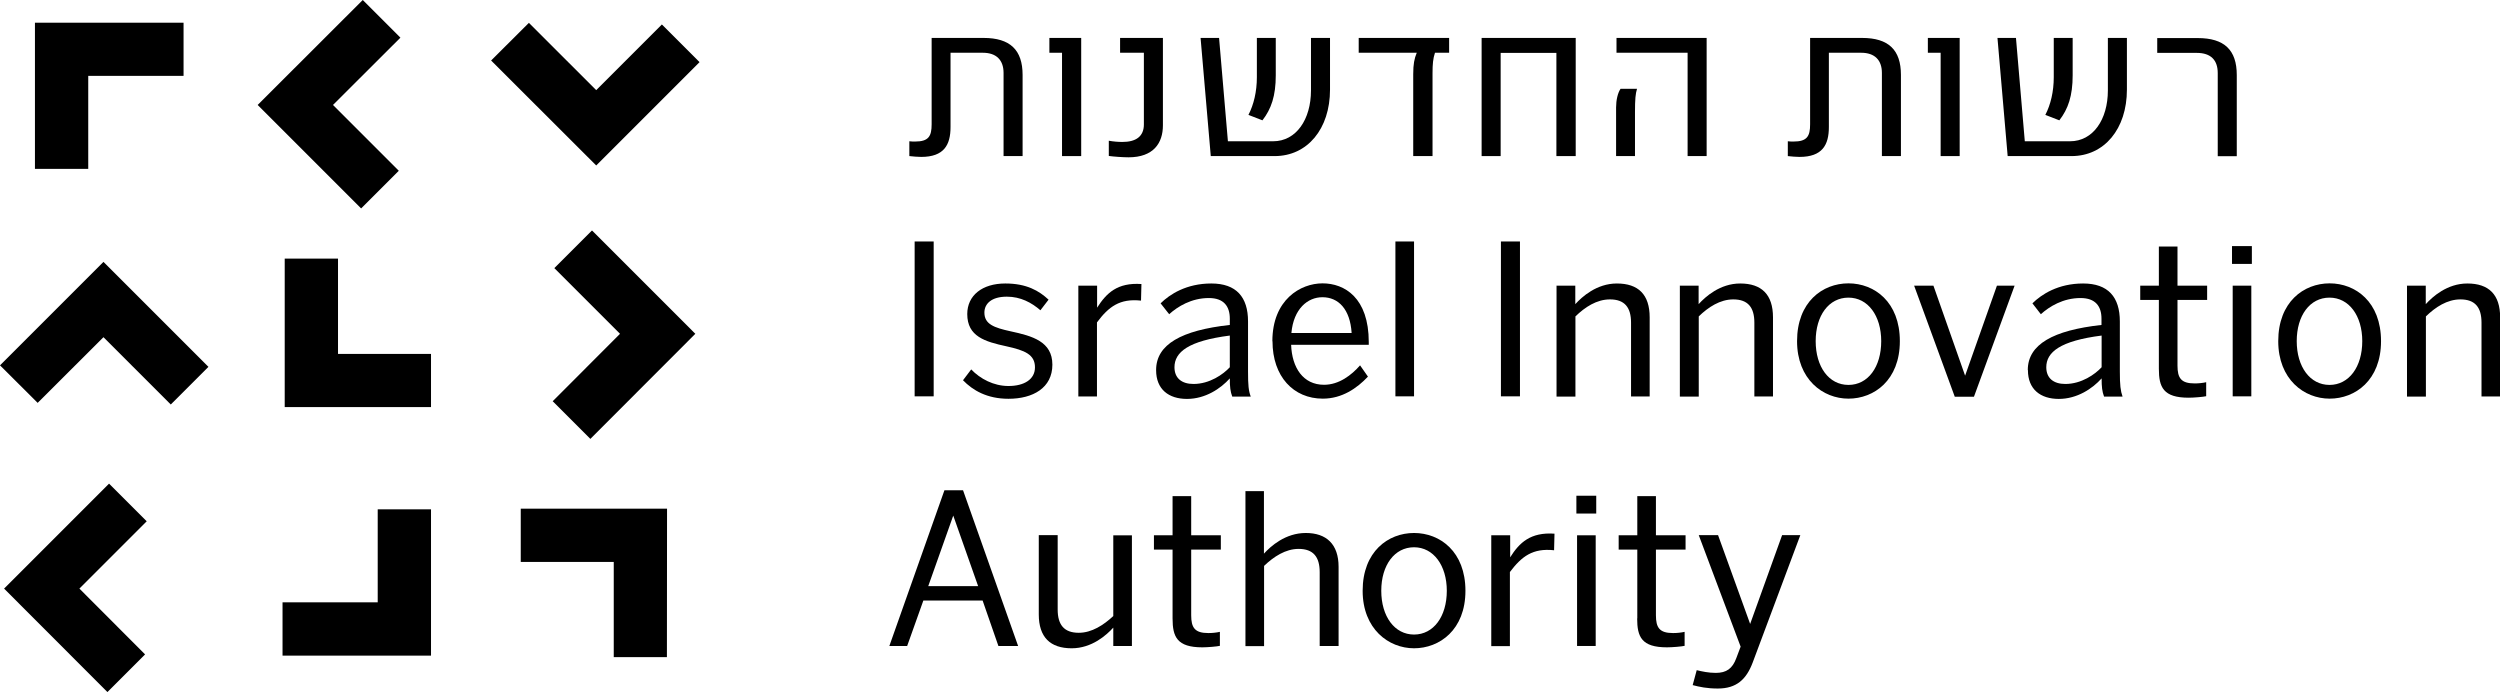
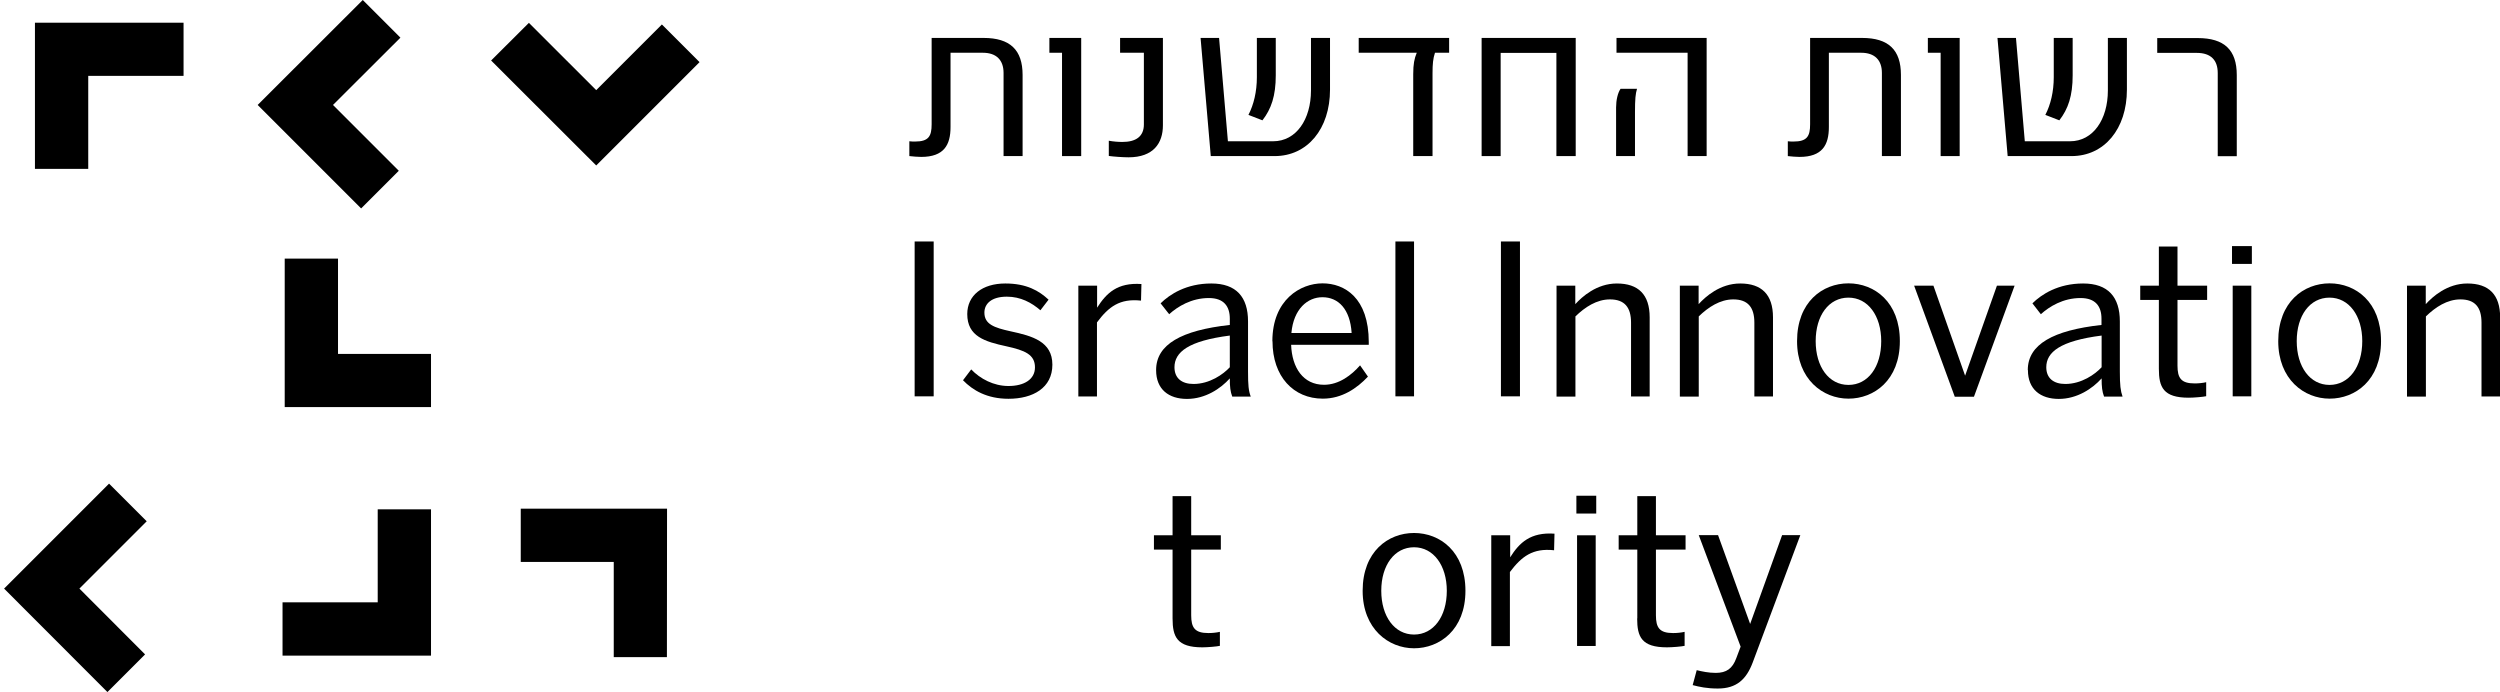
<svg xmlns="http://www.w3.org/2000/svg" id="text" viewBox="0 0 183.87 50.9">
  <g id="g38">
    <g id="g40">
      <g id="path54">
        <rect x="67.27" y="17.76" width="1.4" height="11.39" />
      </g>
      <path id="path56" d="M70.84,27.95l.59-.78c.66.69,1.65,1.22,2.74,1.22,1.16,0,1.95-.49,1.95-1.37,0-.94-.73-1.25-2.1-1.55-1.57-.34-2.88-.72-2.88-2.37,0-1.37,1.1-2.25,2.8-2.25,1.57,0,2.48.54,3.18,1.19l-.6.78c-.66-.57-1.46-1-2.47-1-1.13,0-1.65.52-1.65,1.17,0,.85.7,1.11,1.94,1.38,1.57.34,3.06.74,3.06,2.45s-1.43,2.51-3.23,2.51c-1.57,0-2.63-.62-3.35-1.37" />
      <g id="path58">
        <path d="M79.3,21.01h1.39v1.62c.69-1.08,1.49-1.86,3.26-1.74l-.03,1.22c-1.57-.17-2.38.45-3.24,1.6v5.45h-1.37v-8.14Z" />
      </g>
      <path id="path60" d="M90.45,27.01v-2.33c-3.05.39-4.07,1.22-4.07,2.33,0,.8.53,1.23,1.4,1.23,1.19,0,2.19-.71,2.67-1.23M85.03,27.21c0-1.88,1.87-2.92,5.42-3.31v-.46c0-.91-.44-1.52-1.54-1.52-1.29,0-2.3.63-2.92,1.19l-.63-.8c.67-.66,1.89-1.46,3.73-1.46s2.7,1,2.7,2.79v3.68c0,1.02.04,1.42.2,1.85h-1.36c-.14-.37-.18-.71-.18-1.34-.67.75-1.8,1.51-3.15,1.51s-2.27-.71-2.27-2.11" />
      <path id="path62" d="M99.41,24.49c-.11-1.75-.97-2.63-2.15-2.63-1.08,0-2.12.85-2.28,2.63h4.43ZM93.58,25.1c0-3.06,2.07-4.26,3.69-4.26s3.4,1.06,3.4,4.32v.2h-5.71c.06,1.68.88,2.94,2.42,2.94,1.11,0,2.03-.72,2.65-1.43l.58.83c-.81.86-1.91,1.62-3.32,1.62-2.16,0-3.7-1.63-3.7-4.22" />
      <g id="path64">
        <rect x="102.63" y="17.76" width="1.37" height="11.39" />
      </g>
      <g id="path66">
        <rect x="110.39" y="17.76" width="1.4" height="11.39" />
      </g>
      <g id="path68">
        <path d="M114.47,21.01h1.39v1.36c.49-.54,1.57-1.52,3.06-1.52,1.57,0,2.41.81,2.41,2.49v5.82h-1.37v-5.43c0-1.12-.47-1.71-1.55-1.71-.98,0-1.84.57-2.54,1.25v5.9h-1.39v-8.14Z" />
      </g>
      <g id="path70">
        <path d="M123.54,21.01h1.39v1.36c.49-.54,1.57-1.52,3.06-1.52,1.57,0,2.41.81,2.41,2.49v5.82h-1.37v-5.43c0-1.12-.47-1.71-1.55-1.71-.97,0-1.84.57-2.54,1.25v5.9h-1.39v-8.14Z" />
      </g>
      <path id="path72" d="M138.36,25.09c0-1.86-.97-3.2-2.41-3.2s-2.41,1.31-2.41,3.2.97,3.22,2.41,3.22,2.41-1.32,2.41-3.22M132.17,25.09c0-2.88,1.87-4.25,3.78-4.25s3.78,1.37,3.78,4.25-1.9,4.23-3.78,4.23-3.78-1.42-3.78-4.23" />
      <g id="path74">
        <polygon points="140.78 21.01 142.2 21.01 144.53 27.63 146.87 21.01 148.17 21.01 145.18 29.18 143.77 29.18 140.78 21.01" />
      </g>
      <path id="path76" d="M154.57,27.01v-2.33c-3.05.39-4.07,1.22-4.07,2.33,0,.8.53,1.23,1.4,1.23,1.19,0,2.19-.71,2.67-1.23M149.14,27.21c0-1.88,1.87-2.92,5.42-3.31v-.46c0-.91-.44-1.52-1.54-1.52-1.29,0-2.3.63-2.92,1.19l-.62-.8c.67-.66,1.89-1.46,3.73-1.46s2.7,1,2.7,2.79v3.68c0,1.02.05,1.42.2,1.85h-1.36c-.14-.37-.18-.71-.18-1.34-.67.75-1.8,1.51-3.15,1.51s-2.27-.71-2.27-2.11" />
      <path id="path78" d="M158.78,27.12v-5.06h-1.37v-1.05h1.37v-2.88h1.37v2.88h2.18v1.05h-2.18v4.83c0,.91.26,1.31,1.26,1.31.29,0,.59-.03.85-.09v1.03c-.21.05-.9.11-1.29.11-1.87,0-2.19-.78-2.19-2.12" />
      <g id="path80">
        <path d="M164.21,21.01h1.37v8.14h-1.37v-8.14ZM164.16,18.1h1.46v1.31h-1.46v-1.31Z" />
      </g>
      <path id="path82" d="M173.74,25.09c0-1.86-.97-3.2-2.41-3.2s-2.41,1.31-2.41,3.2.98,3.22,2.41,3.22,2.41-1.32,2.41-3.22M167.56,25.09c0-2.88,1.87-4.25,3.78-4.25s3.78,1.37,3.78,4.25-1.9,4.23-3.78,4.23-3.78-1.42-3.78-4.23" />
      <g id="path84">
        <path d="M177.02,21.01h1.39v1.36c.49-.54,1.57-1.52,3.06-1.52,1.57,0,2.41.81,2.41,2.49v5.82h-1.37v-5.43c0-1.12-.47-1.71-1.55-1.71-.98,0-1.84.57-2.54,1.25v5.9h-1.39v-8.14Z" />
      </g>
      <g id="path86">
-         <path d="M71.94,43.11l-1.83-5.19-1.84,5.19h3.67ZM69.47,36.06h1.36l4.05,11.45h-1.45l-1.16-3.34h-4.36l-1.19,3.34h-1.31l4.05-11.45Z" />
-       </g>
-       <path id="path88" d="M76.4,45.18v-5.82h1.39v5.47c0,1.12.47,1.71,1.55,1.71.96,0,1.83-.57,2.54-1.23v-5.94h1.37v8.14h-1.37v-1.35c-.49.54-1.57,1.52-3.06,1.52-1.58,0-2.42-.82-2.42-2.49" />
+         </g>
      <path id="path90" d="M86.24,45.48v-5.06h-1.37v-1.05h1.37v-2.88h1.37v2.88h2.18v1.05h-2.18v4.83c0,.91.26,1.31,1.26,1.31.29,0,.59-.03.85-.09v1.03c-.21.05-.9.11-1.29.11-1.87,0-2.19-.78-2.19-2.12" />
      <g id="path92">
-         <path d="M91.59,36.12h1.37v4.6c.49-.54,1.57-1.52,3.08-1.52s2.41.82,2.41,2.49v5.82h-1.39v-5.43c0-1.12-.47-1.71-1.55-1.71-.96,0-1.83.57-2.54,1.25v5.9h-1.37v-11.39Z" />
-       </g>
+         </g>
      <path id="path94" d="M106.41,43.45c0-1.86-.98-3.2-2.41-3.2s-2.41,1.31-2.41,3.2.98,3.22,2.41,3.22,2.41-1.32,2.41-3.22M100.22,43.45c0-2.88,1.87-4.25,3.78-4.25s3.78,1.37,3.78,4.25-1.91,4.23-3.78,4.23-3.78-1.42-3.78-4.23" />
      <g id="path96">
        <path d="M109.68,39.37h1.39v1.62c.68-1.08,1.49-1.86,3.26-1.74l-.03,1.22c-1.57-.17-2.38.45-3.25,1.6v5.45h-1.37v-8.14Z" />
      </g>
      <g id="path98">
        <path d="M115.99,39.37h1.37v8.14h-1.37v-8.14ZM115.94,36.46h1.46v1.31h-1.46v-1.31Z" />
      </g>
      <path id="path100" d="M120.42,45.48v-5.06h-1.37v-1.05h1.37v-2.88h1.37v2.88h2.18v1.05h-2.18v4.83c0,.91.26,1.31,1.26,1.31.29,0,.59-.03.85-.09v1.03c-.21.05-.9.11-1.3.11-1.87,0-2.19-.78-2.19-2.12" />
      <path id="path102" d="M124.49,50.4l.3-1.11c.37.09.87.2,1.4.2.79,0,1.23-.32,1.51-1.08l.32-.85-3.08-8.2h1.42l2.36,6.53,2.35-6.53h1.34l-3.5,9.36c-.47,1.25-1.19,1.92-2.57,1.92-.79,0-1.35-.12-1.84-.25" />
      <g id="path104">
        <polygon points="31.7 29.94 20.94 29.94 20.94 19.02 24.86 19.02 24.86 26.03 31.7 26.03 31.7 29.94" />
      </g>
      <g id="path106">
        <polygon points="49.05 48.33 45.14 48.33 45.14 41.33 38.3 41.33 38.3 37.41 49.06 37.41 49.05 48.33" />
      </g>
      <g id="path108">
        <polygon points="31.7 48.22 20.78 48.22 20.78 44.3 27.78 44.3 27.78 37.46 31.7 37.46 31.7 48.22" />
      </g>
      <g id="path110">
-         <polygon points="43.42 32.28 40.65 29.51 45.6 24.55 40.77 19.72 43.54 16.95 51.14 24.55 43.42 32.28" />
-       </g>
+         </g>
      <g id="path112">
-         <polygon points="12.56 29.75 7.61 24.8 2.77 29.63 0 26.87 7.61 19.26 15.33 26.98 12.56 29.75" />
-       </g>
+         </g>
      <g id="path114">
        <polygon points="43.85 12.17 36.12 4.45 38.9 1.68 43.85 6.63 48.68 1.8 51.45 4.57 43.85 12.17" />
      </g>
      <g id="path116">
        <polygon points="6.49 12.42 2.57 12.42 2.57 1.67 13.5 1.67 13.5 5.58 6.49 5.58 6.49 12.42" />
      </g>
      <g id="path118">
        <polygon points="26.56 15.33 18.95 7.72 26.68 0 29.45 2.77 24.49 7.72 29.33 12.56 26.56 15.33" />
      </g>
      <g id="path120">
        <polygon points="7.9 50.9 .3 43.29 8.02 35.57 10.79 38.34 5.84 43.29 10.67 48.13 7.9 50.9" />
      </g>
      <path id="path122" d="M66.88,11.48v-1.09c.14.02.29.02.42.02,1,0,1.22-.39,1.22-1.27V2.79h3.82c1.95,0,2.87.88,2.87,2.72v5.97h-1.4v-6.12c0-.94-.53-1.48-1.52-1.48h-2.38v5.46c0,1.32-.48,2.2-2.16,2.2-.24,0-.6-.03-.86-.06" />
      <g id="path124">
        <polygon points="78.11 3.88 77.18 3.88 77.18 2.79 79.52 2.79 79.52 11.48 78.11 11.48 78.11 3.88" />
      </g>
      <path id="path126" d="M81.55,11.47v-1.12c.32.06.69.09,1,.09.98,0,1.58-.39,1.58-1.29V3.88h-1.75v-1.09h3.15v6.43c0,1.3-.69,2.35-2.53,2.35-.39,0-1.11-.05-1.45-.1" />
      <g id="path128">
        <path d="M91.82,8.45c.39-.75.62-1.71.62-2.77v-2.89h1.39v2.75c0,1.51-.33,2.47-.98,3.31l-1.03-.4ZM88.29,2.79h1.37l.65,7.6h3.33c1.69,0,2.78-1.6,2.78-3.74v-3.86h1.4v3.8c0,2.9-1.67,4.89-4.07,4.89h-4.7l-.75-8.69Z" />
      </g>
      <g id="path130">
        <path d="M103.94,5.45c0-.73.08-1.14.26-1.57h-4.27v-1.09h6.65v1.09h-1.04c-.14.42-.18.82-.18,1.51v6.09h-1.42v-6.03Z" />
      </g>
      <g id="path132">
        <polygon points="108.97 2.79 115.89 2.79 115.89 11.48 114.47 11.48 114.47 3.89 110.37 3.89 110.37 11.48 108.97 11.48 108.97 2.79" />
      </g>
      <g id="path134">
        <path d="M124.12,3.88h-5.23v-1.09h6.63v8.69h-1.4V3.88ZM118.86,7.91c0-.54.12-1.08.33-1.38h1.21c-.11.36-.15.75-.15,1.72v3.23h-1.39v-3.57Z" />
      </g>
      <path id="path136" d="M131.49,11.48v-1.09c.14.02.29.02.42.02,1,0,1.22-.39,1.22-1.27V2.79h3.82c1.95,0,2.86.88,2.86,2.72v5.97h-1.4v-6.12c0-.94-.53-1.48-1.52-1.48h-2.38v5.46c0,1.32-.48,2.2-2.16,2.2-.24,0-.6-.03-.86-.06" />
      <g id="path138">
        <polygon points="142.73 3.88 141.79 3.88 141.79 2.79 144.13 2.79 144.13 11.48 142.73 11.48 142.73 3.88" />
      </g>
      <g id="path140">
        <path d="M150.43,8.45c.39-.75.62-1.71.62-2.77v-2.89h1.39v2.75c0,1.51-.33,2.47-.98,3.31l-1.03-.4ZM146.9,2.79h1.37l.65,7.6h3.33c1.69,0,2.78-1.6,2.78-3.74v-3.86h1.4v3.8c0,2.9-1.67,4.89-4.07,4.89h-4.7l-.75-8.69Z" />
      </g>
      <g id="path142">
        <path d="M163.11,5.37c0-.94-.5-1.48-1.54-1.48h-2.91v-1.09h2.98c1.96,0,2.87.88,2.87,2.72v5.97h-1.4v-6.12Z" />
      </g>
    </g>
  </g>
</svg>